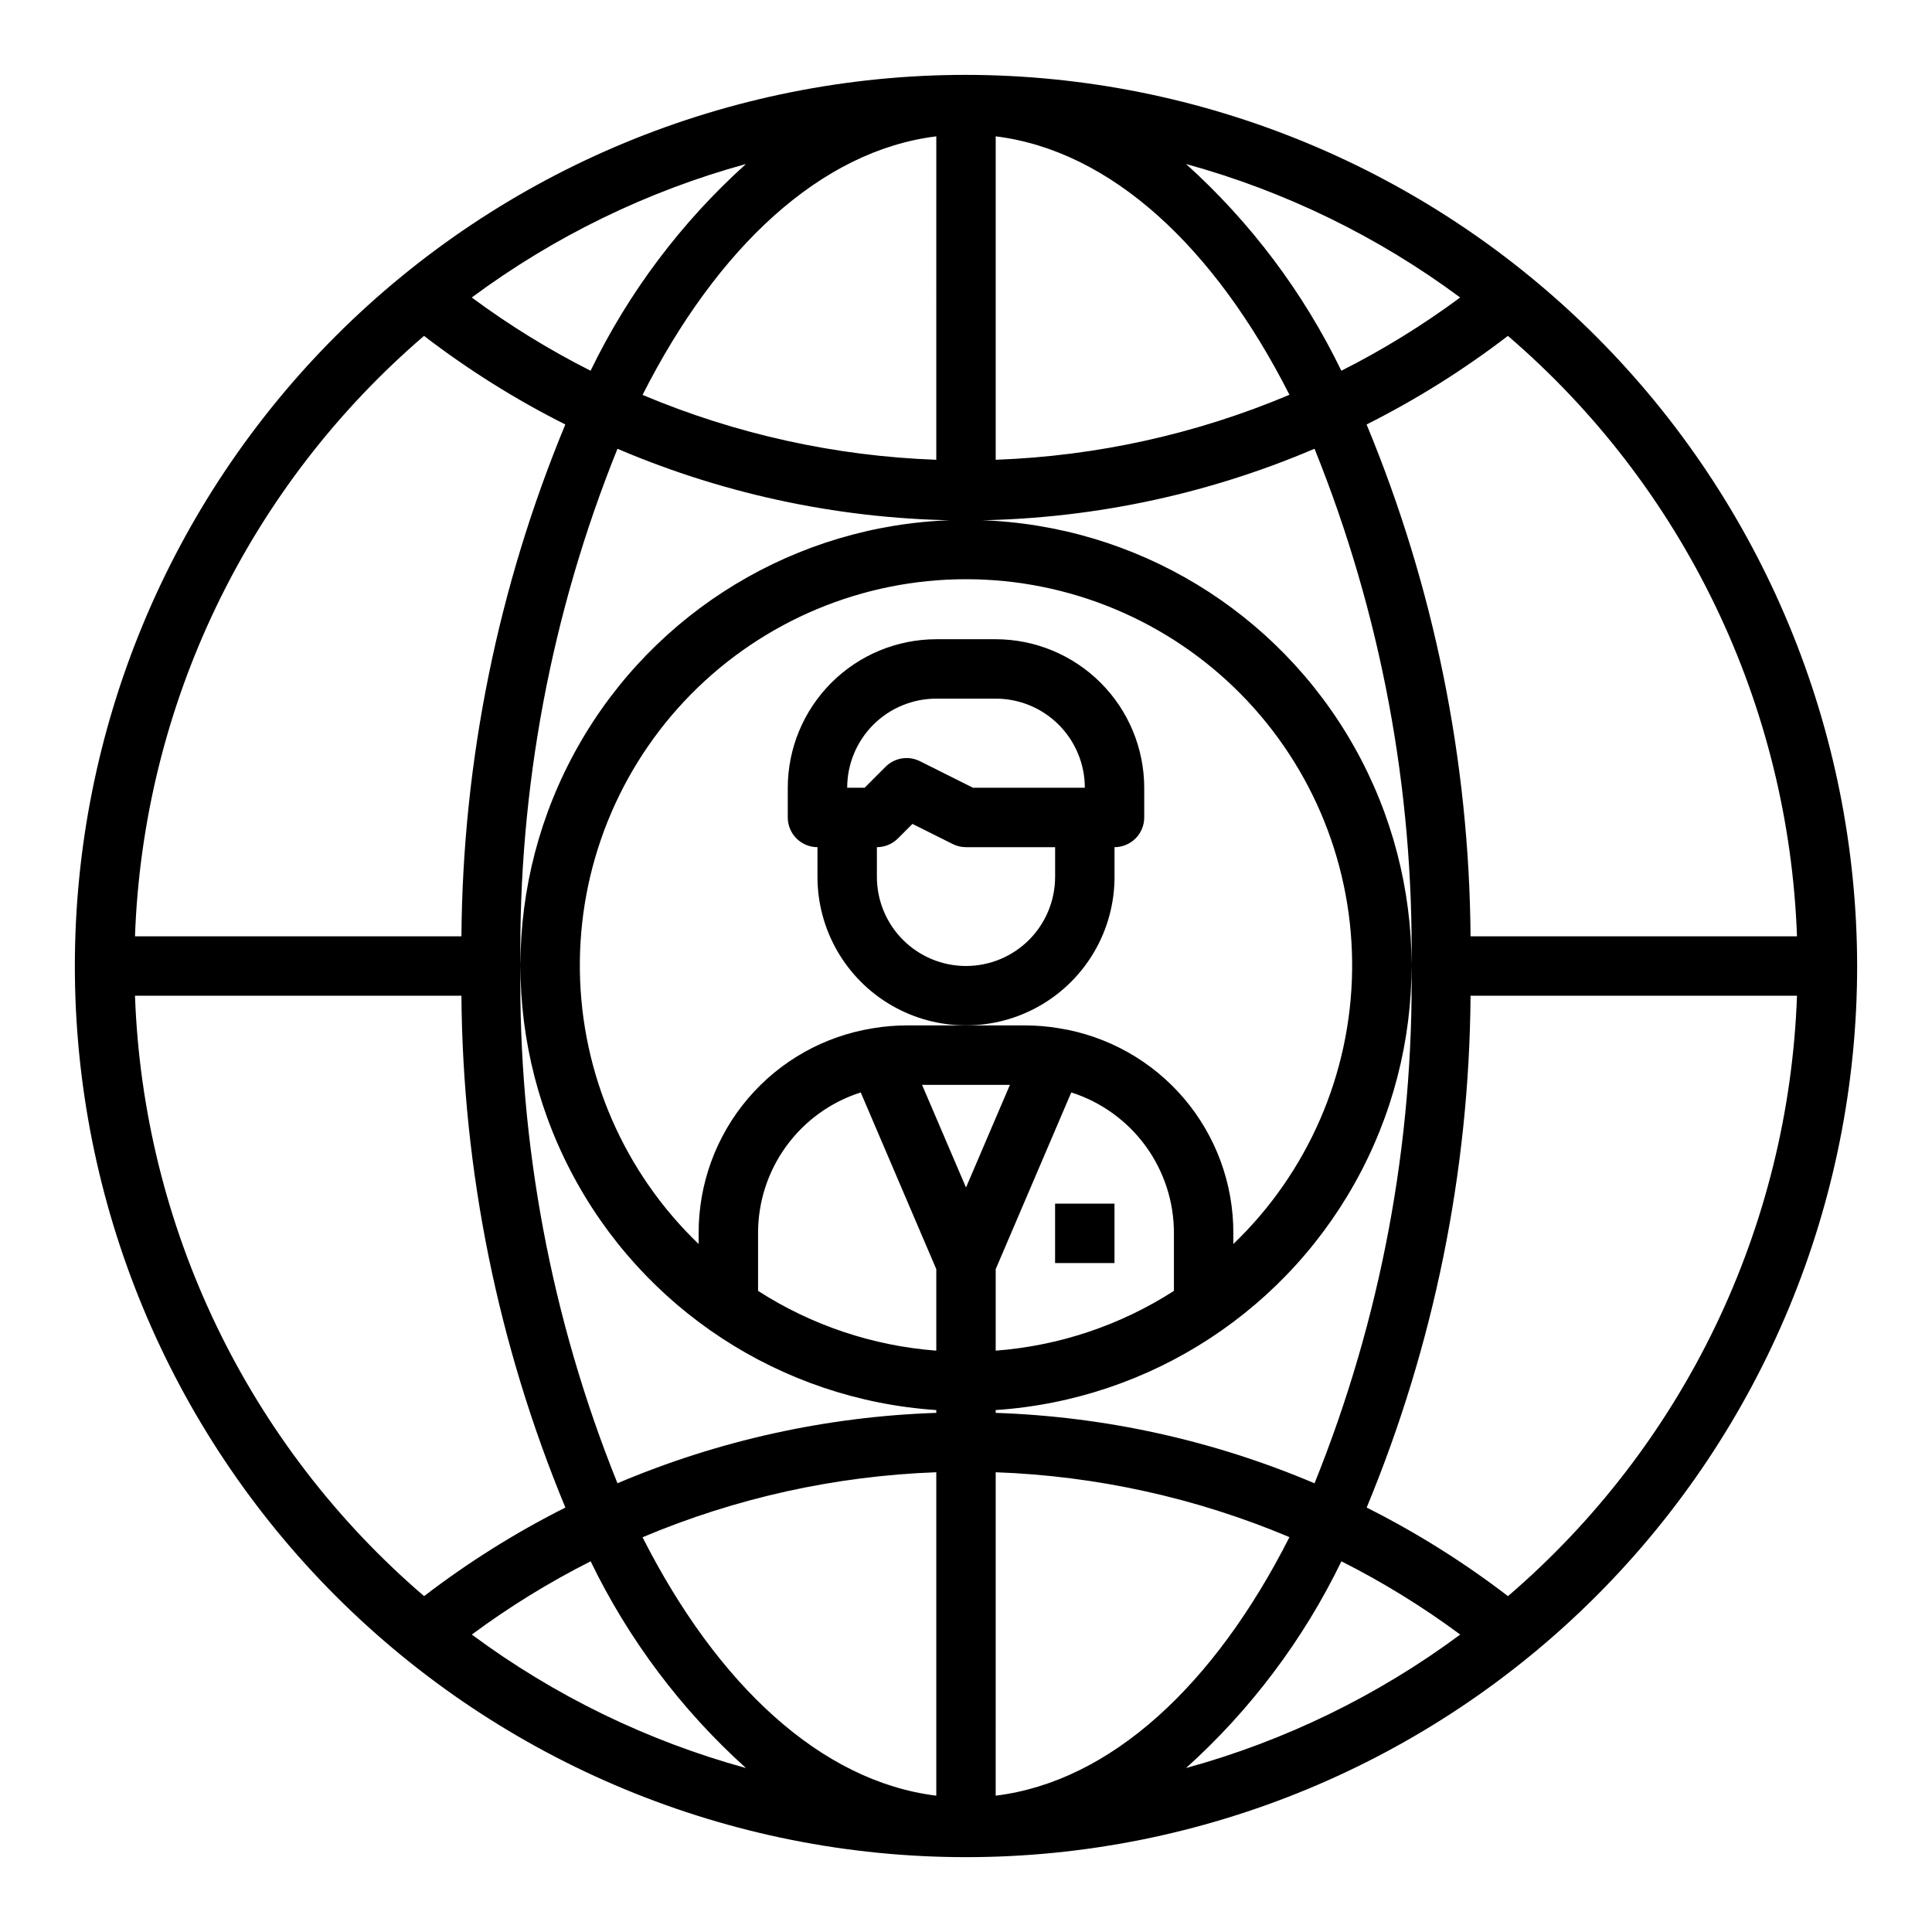
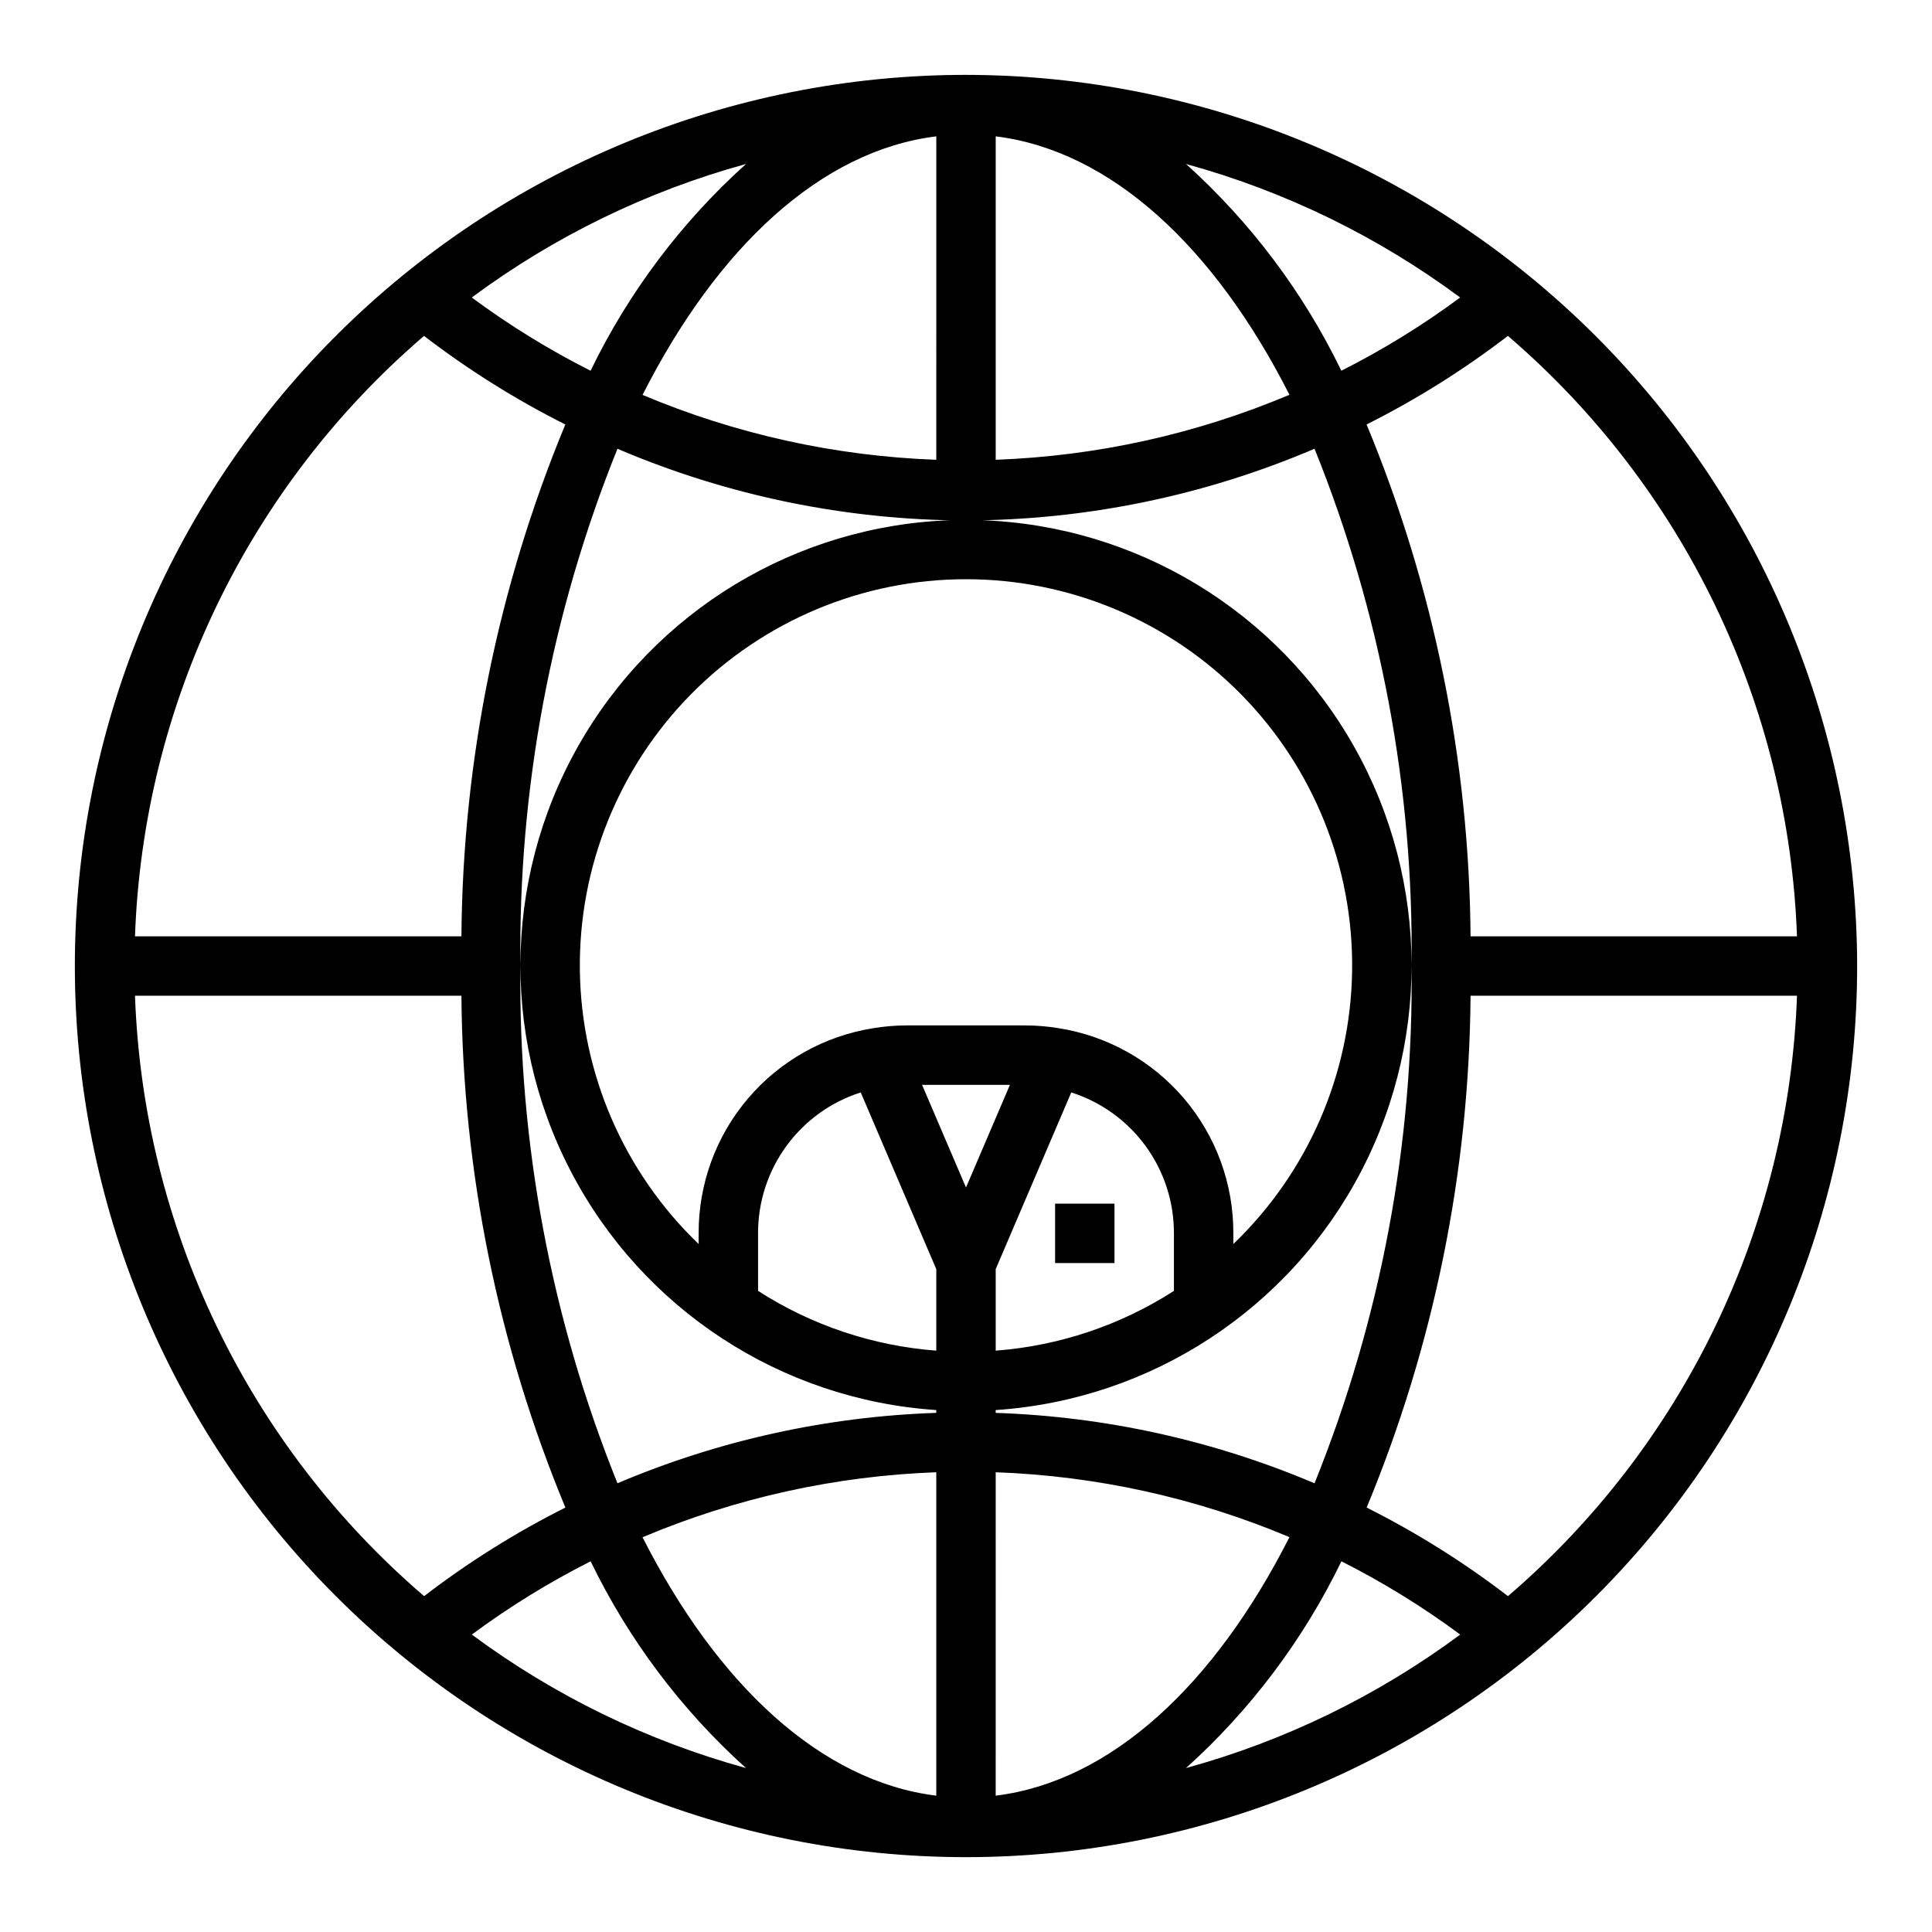
<svg xmlns="http://www.w3.org/2000/svg" fill="#000000" width="800px" height="800px" version="1.1" viewBox="144 144 512 512">
  <g>
    <path d="m400 163.84c-62.637 0-122.7 24.883-166.99 69.172-44.289 44.289-69.172 104.36-69.172 166.99 0 62.633 24.883 122.7 69.172 166.99 44.289 44.289 104.36 69.172 166.99 69.172 62.633 0 122.7-24.883 166.99-69.172 44.289-44.289 69.172-104.36 69.172-166.99-0.07-62.613-24.977-122.64-69.25-166.91-44.273-44.273-104.3-69.176-166.91-69.25zm220.22 228.29h-86.508c-0.348-46.566-9.703-92.625-27.551-135.64 13.195-6.629 25.734-14.488 37.449-23.477 23.07 19.793 41.785 44.148 54.973 71.535 13.184 27.387 20.551 57.207 21.637 87.582zm-220.22 66.574-11.645-27.211h23.285zm7.871 21.633 20.027-46.832c7.914 2.523 14.82 7.504 19.715 14.223 4.891 6.715 7.516 14.816 7.488 23.125v15.25-0.004c-14.184 9.121-30.418 14.562-47.23 15.84zm16.688-63.859v0.004c-2.914-0.48-5.863-0.727-8.816-0.734h-31.488c-2.949 0.004-5.898 0.25-8.809 0.734-12.938 2.035-24.723 8.641-33.211 18.613-8.492 9.973-13.133 22.656-13.086 35.758v2.824c-19.762-18.957-31.098-45.047-31.477-72.434-0.379-27.383 10.234-53.773 29.465-73.273 19.23-19.496 45.477-30.473 72.863-30.473 27.383 0 53.629 10.977 72.859 30.473 19.23 19.5 29.844 45.891 29.465 73.273-0.379 27.387-11.715 53.477-31.477 72.434v-2.824c0.051-13.098-4.59-25.781-13.078-35.754-8.492-9.973-20.273-16.578-33.211-18.617zm-79.664 54.375c-0.027-8.309 2.598-16.41 7.492-23.125 4.891-6.719 11.797-11.699 19.715-14.223l20.023 46.832v21.602c-16.812-1.277-33.047-6.719-47.23-15.84zm47.23 149.02c-30.582-3.777-58-29.371-77.848-68.488l0.004 0.004c24.688-10.418 51.066-16.254 77.844-17.227zm15.742 0 0.004-85.711c26.777 0.965 53.156 6.789 77.848 17.195-19.848 39.145-47.266 64.738-77.848 68.516zm0-101.45v-0.738l0.004-0.004c41.156-2.75 77.895-26.777 96.91-63.383 19.02-36.602 17.555-80.477-3.859-115.73-21.414-35.254-59.676-56.777-100.92-56.777-41.25 0-79.512 21.523-100.93 56.777-21.41 35.258-22.875 79.133-3.859 115.73 19.016 36.605 55.754 60.633 96.91 63.383v0.742c-29.07 0.973-57.711 7.297-84.488 18.656-17.562-43.539-26.305-90.133-25.719-137.07-0.586-46.945 8.156-93.539 25.719-137.08 29.199 12.465 60.613 18.926 92.363 18.996 31.75-0.07 63.168-6.535 92.367-19.004 17.559 43.543 26.297 90.141 25.711 137.09 0.586 46.945-8.152 93.539-25.711 137.08-26.777-11.363-55.422-17.691-84.496-18.664zm0.004-338.29c30.582 3.777 58 29.371 77.848 68.488-24.691 10.414-51.07 16.25-77.848 17.223zm-15.742 0-0.004 85.711c-26.773-0.961-53.152-6.789-77.844-17.191 19.844-39.148 47.262-64.742 77.844-68.52zm138.83 42.707c-9.926 7.348-20.461 13.844-31.488 19.41-10.055-20.75-24.031-39.355-41.164-54.789 26.199 7.199 50.832 19.195 72.652 35.379zm-230.45 19.41c-11.027-5.566-21.562-12.059-31.488-19.41 21.824-16.188 46.465-28.18 72.668-35.379-17.137 15.434-31.121 34.039-41.18 54.789zm-44.137-9.234c11.715 8.988 24.25 16.848 37.445 23.477-17.84 43.016-27.188 89.074-27.535 135.64h-86.508c1.082-30.375 8.449-60.195 21.629-87.582 13.184-27.387 31.898-51.742 54.969-71.535zm-76.598 174.86h86.508c0.352 46.566 9.707 92.629 27.551 135.64-13.195 6.629-25.73 14.488-37.445 23.477-23.07-19.789-41.789-44.148-54.977-71.535-13.184-27.387-20.551-57.207-21.637-87.582zm89.262 169.3c9.926-7.356 20.461-13.848 31.488-19.414 10.055 20.75 24.035 39.355 41.164 54.789-26.195-7.199-50.832-19.191-72.652-35.375zm230.45-19.414c11.027 5.566 21.562 12.062 31.488 19.414-21.824 16.184-46.465 28.18-72.668 35.375 17.137-15.434 31.121-34.039 41.18-54.789zm44.137 9.234h0.004c-11.715-8.988-24.254-16.848-37.449-23.477 17.84-43.016 27.191-89.074 27.535-135.64h86.508c-1.082 30.375-8.445 60.195-21.629 87.582s-31.898 51.742-54.965 71.535z" />
    <path d="m423.61 462.98h15.742v15.742h-15.742z" />
-     <path d="m439.36 376.38v-7.871c2.086 0 4.09-0.832 5.566-2.309 1.477-1.477 2.305-3.477 2.305-5.566v-7.871c-0.012-10.434-4.164-20.438-11.543-27.816-7.379-7.379-17.383-11.531-27.816-11.543h-15.746c-10.434 0.012-20.438 4.164-27.816 11.543-7.379 7.379-11.531 17.383-11.543 27.816v7.871c0 2.09 0.832 4.09 2.305 5.566 1.477 1.477 3.481 2.309 5.566 2.309v7.871c0 14.062 7.504 27.055 19.684 34.086 12.176 7.031 27.18 7.031 39.359 0 12.176-7.031 19.68-20.023 19.68-34.086zm-47.23-47.23h15.742v-0.004c6.262 0 12.27 2.488 16.699 6.918 4.43 4.43 6.918 10.438 6.918 16.699h-29.633l-14.082-7.047v0.004c-3.031-1.516-6.691-0.918-9.086 1.477l-5.562 5.566h-4.613c0-6.262 2.488-12.27 6.914-16.699 4.43-4.43 10.438-6.918 16.699-6.918zm7.871 70.848c-6.266 0-12.273-2.488-16.699-6.918-4.43-4.43-6.918-10.438-6.918-16.699v-7.871c2.086 0 4.09-0.832 5.566-2.309l3.856-3.856 10.676 5.336c1.094 0.547 2.297 0.828 3.519 0.828h23.617v7.871h-0.004c0 6.262-2.488 12.27-6.914 16.699-4.43 4.43-10.438 6.918-16.699 6.918z" />
  </g>
</svg>